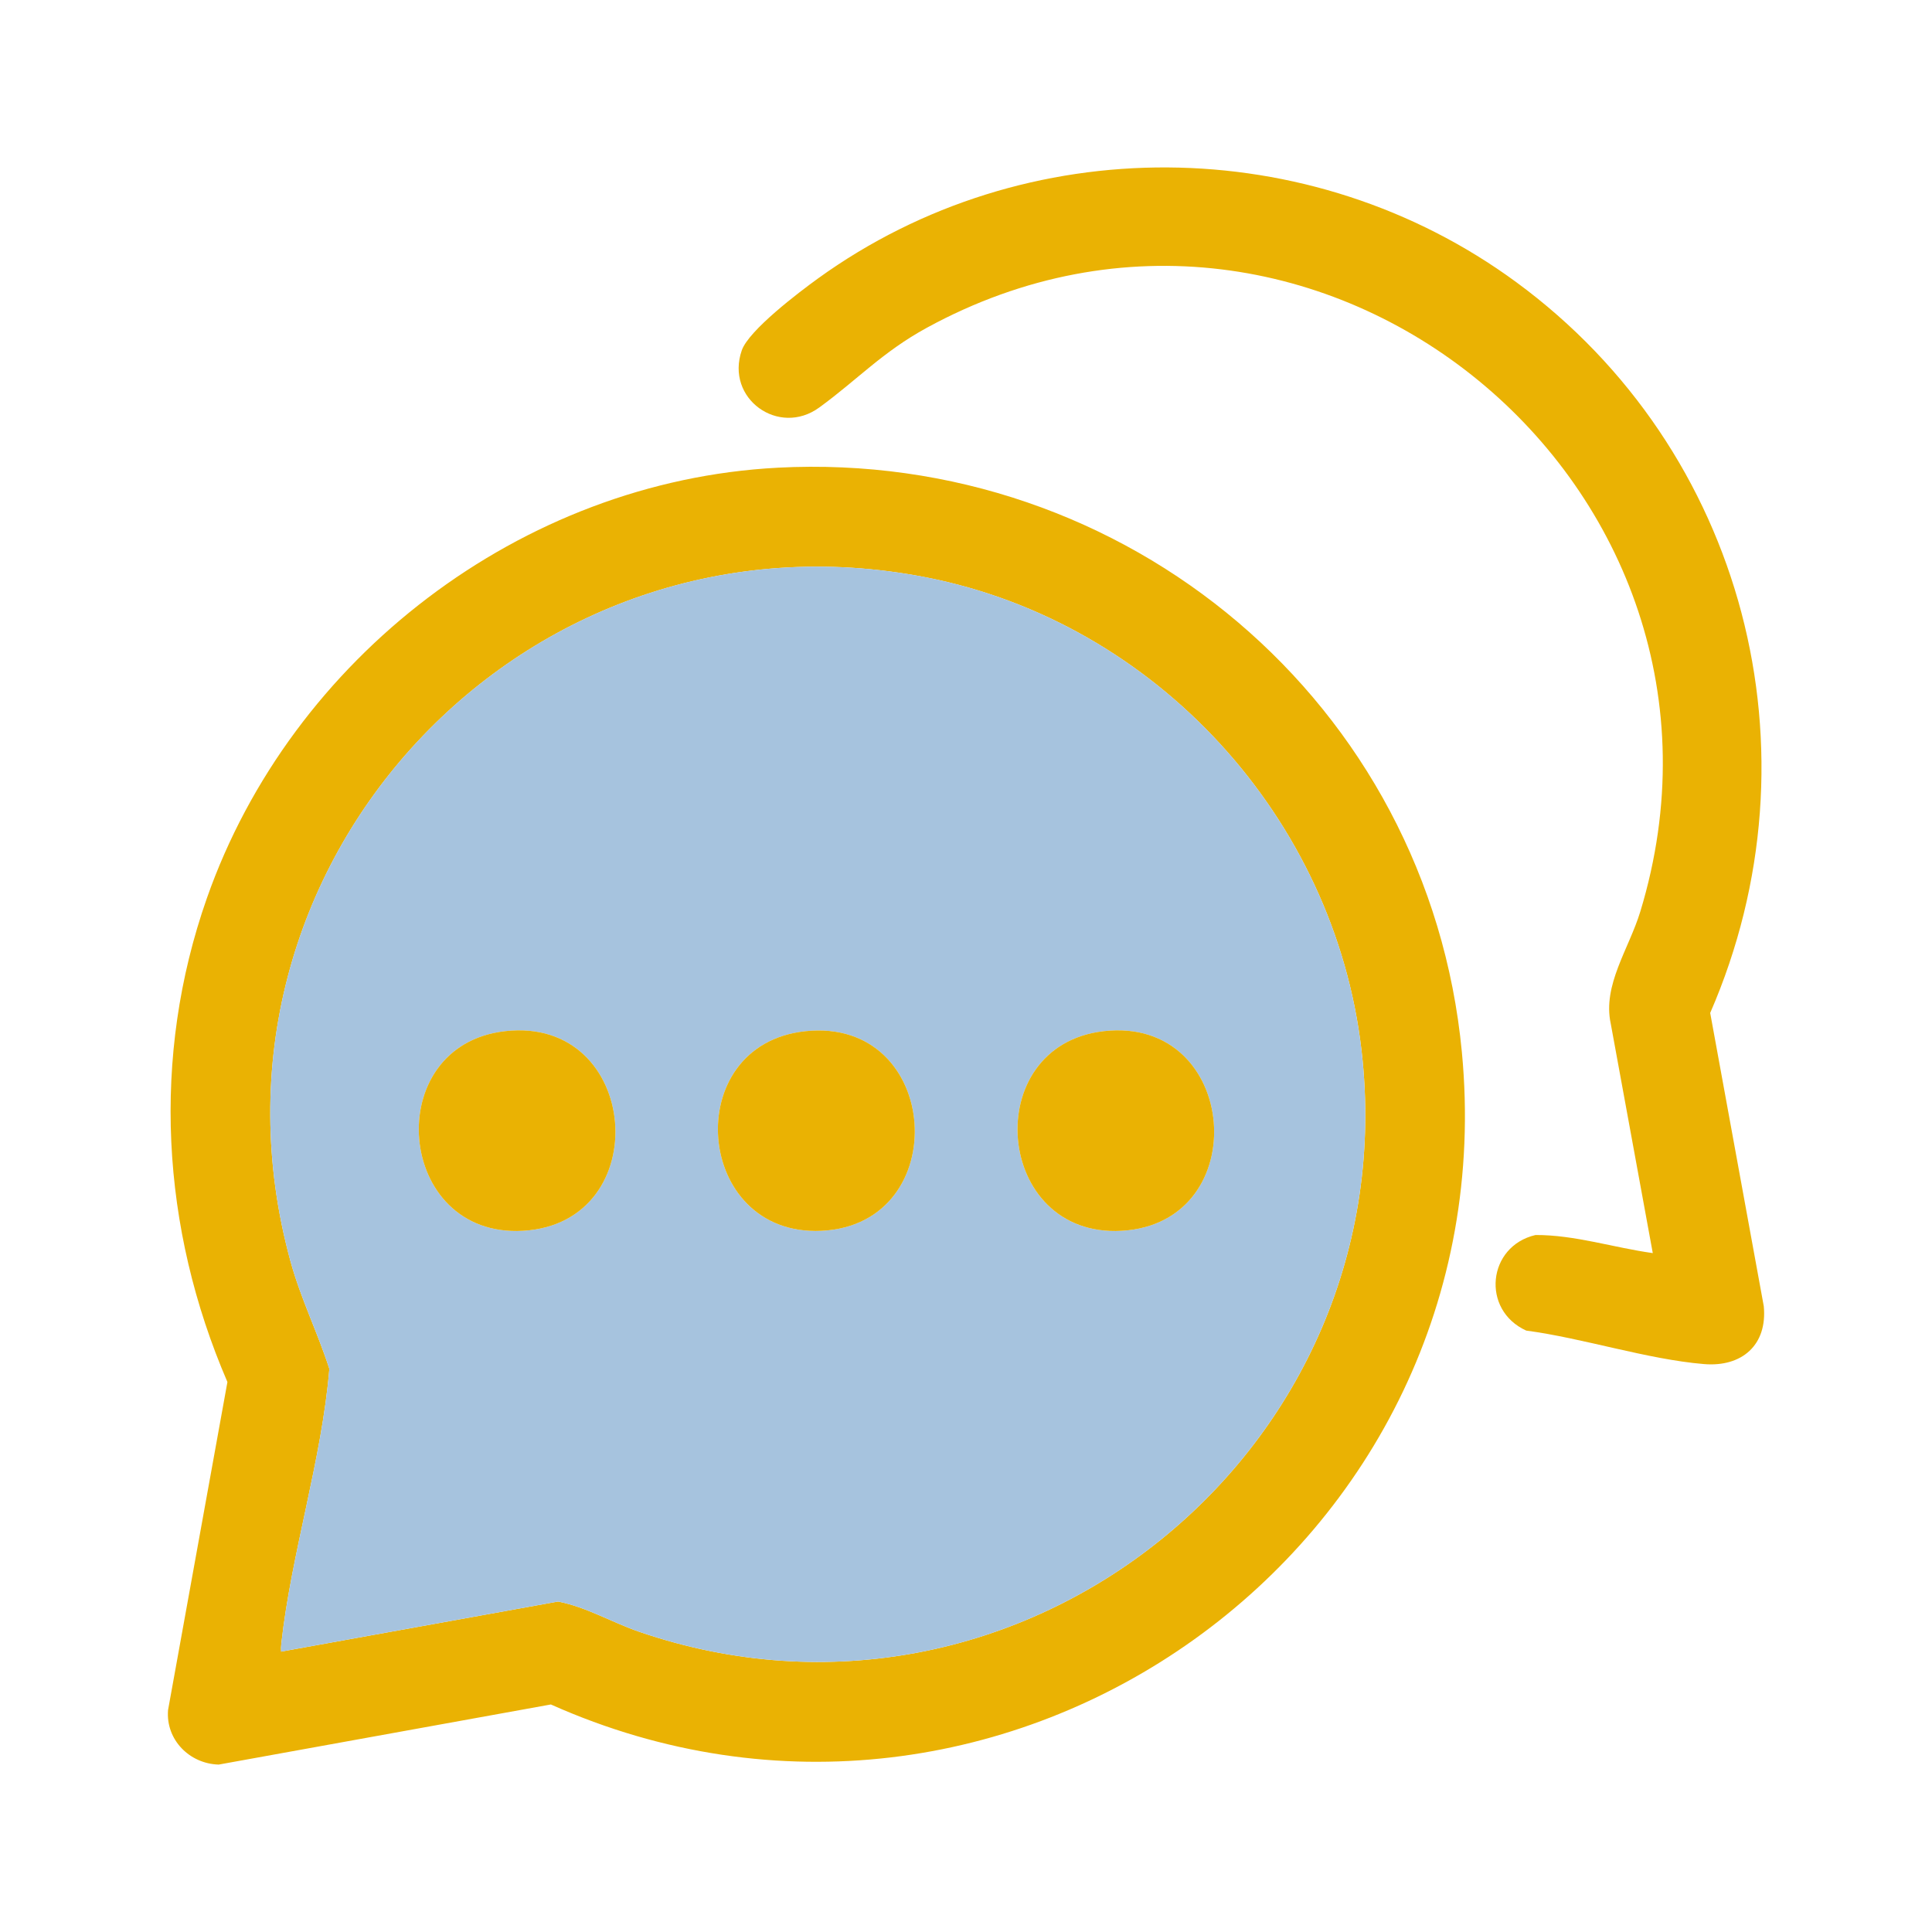
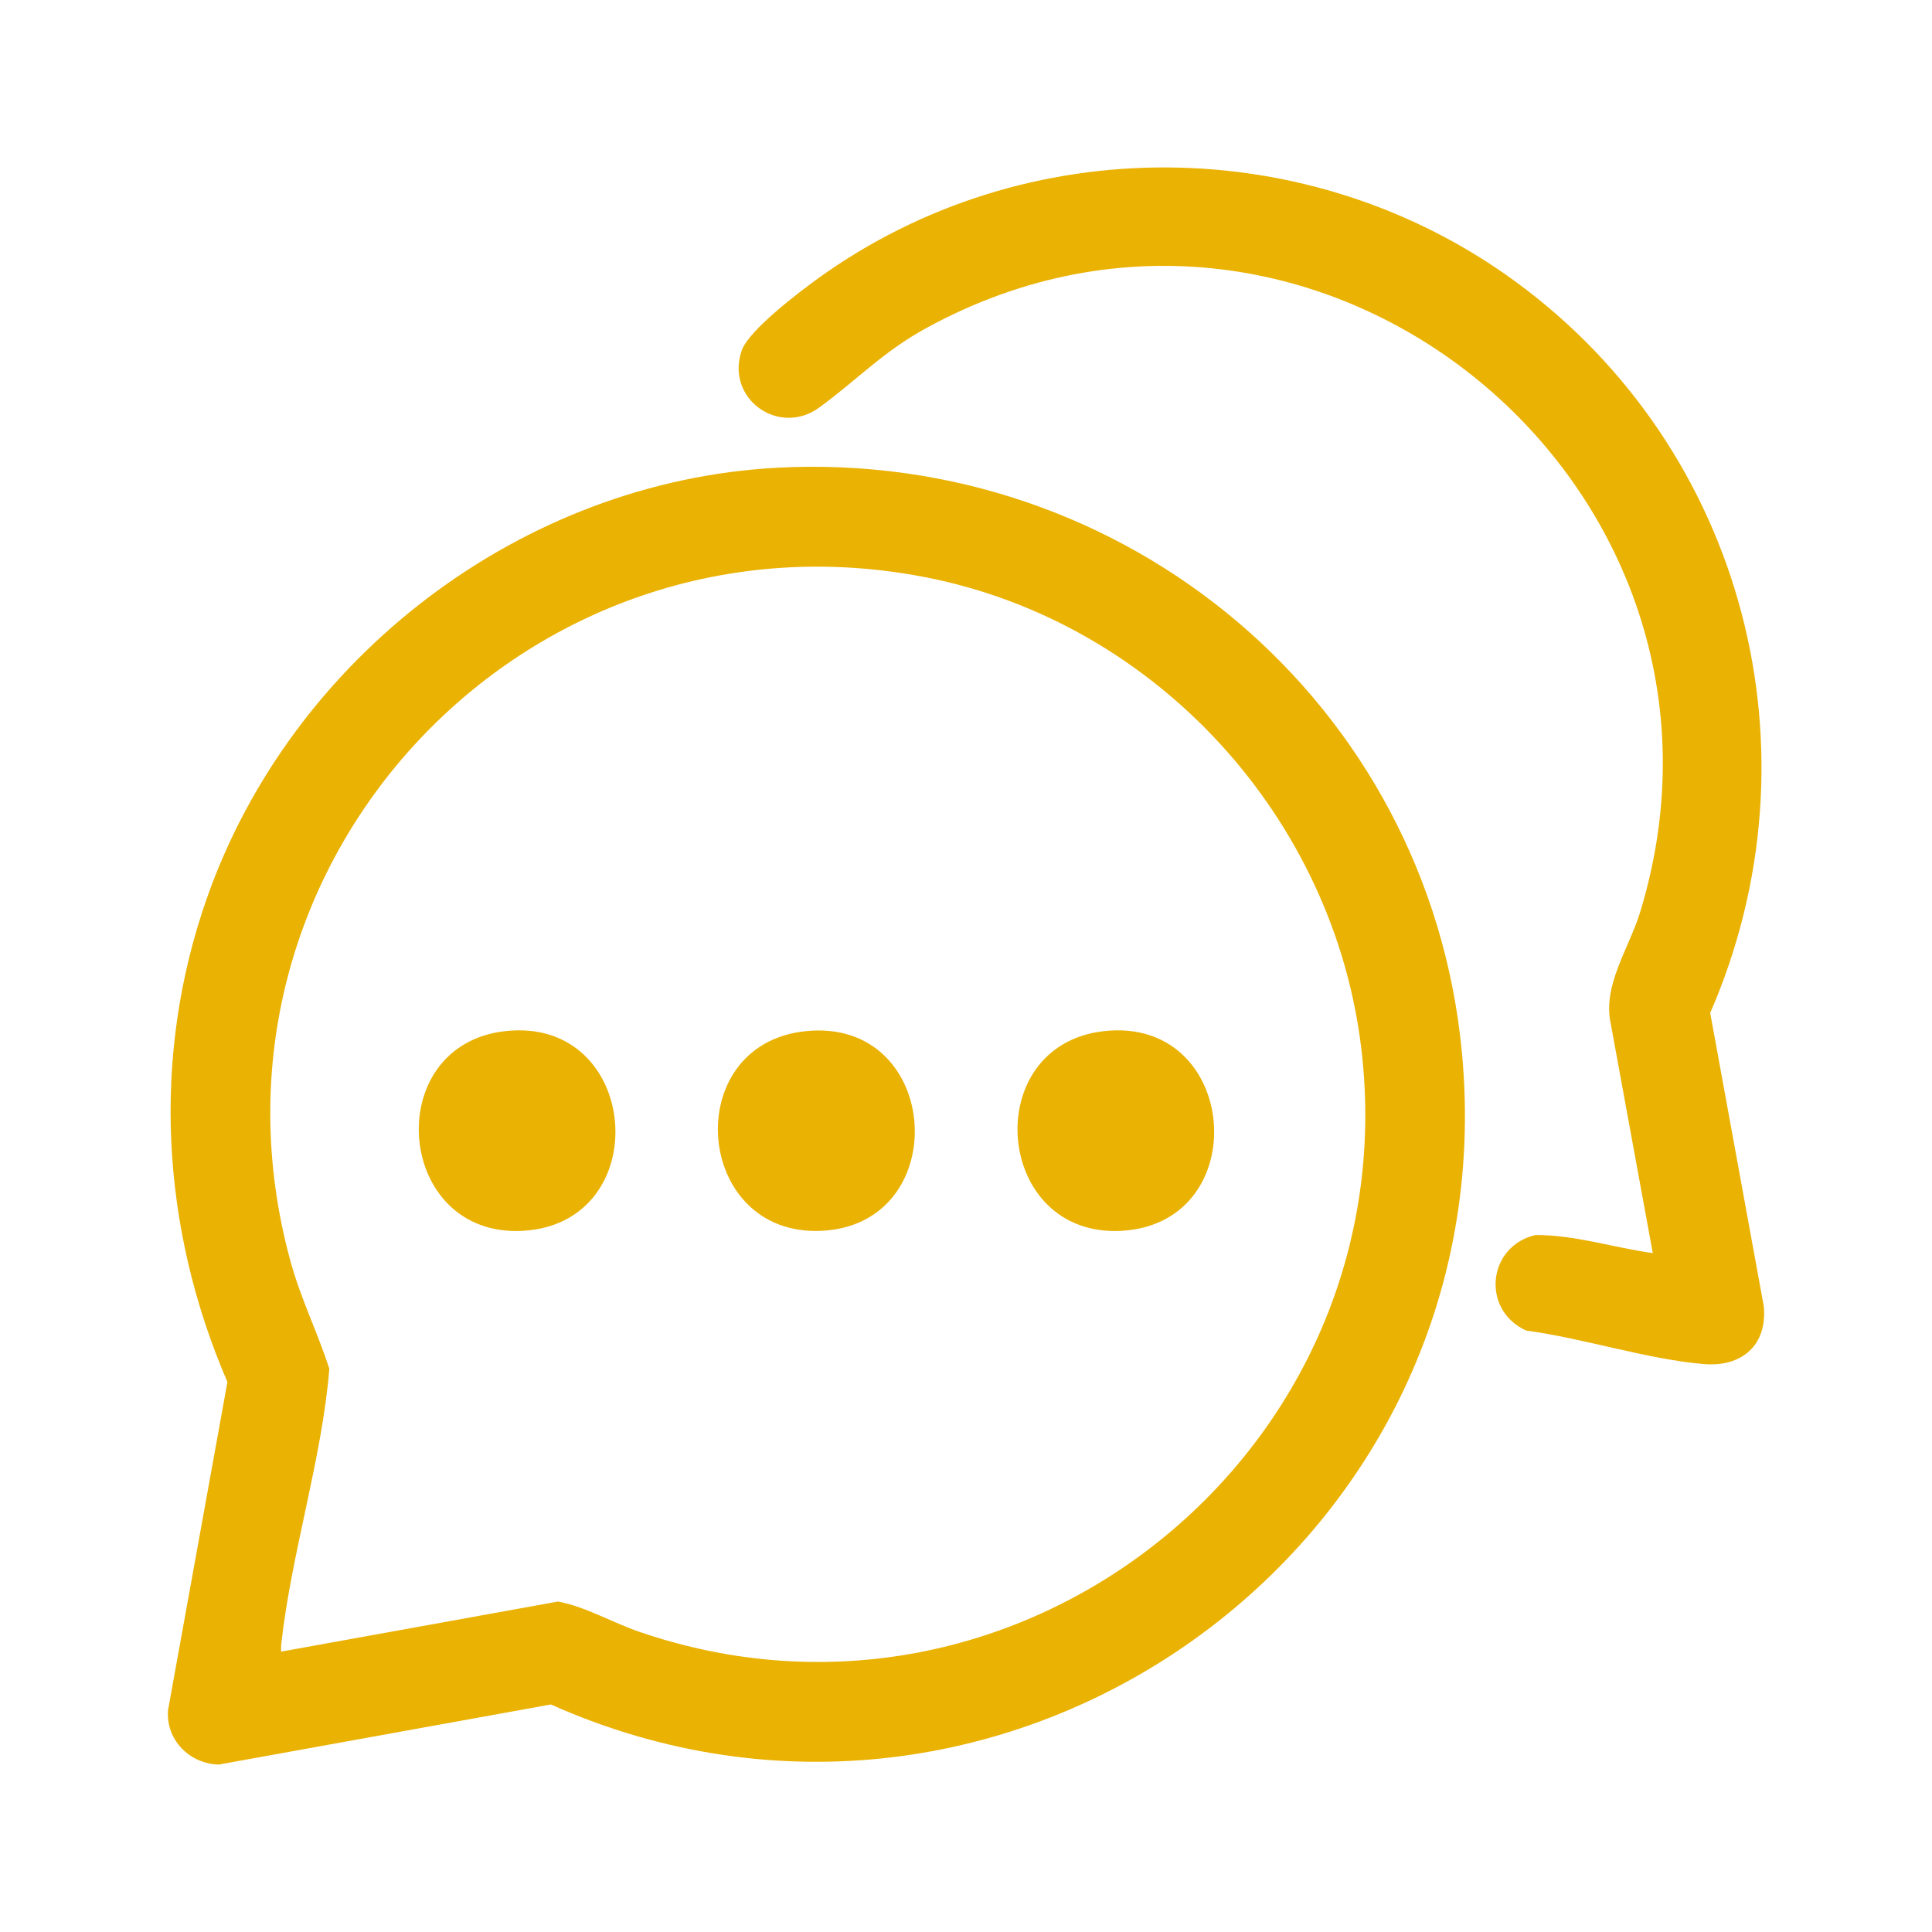
<svg xmlns="http://www.w3.org/2000/svg" id="Calque_1" data-name="Calque 1" viewBox="0 0 1080 1080">
  <defs>
    <style>
      .cls-1 {
        fill: #a6c3de;
      }

      .cls-2 {
        fill: #eab203;
      }
    </style>
  </defs>
  <path class="cls-2" d="M434.62,261.45c194.91-10.23,363.99,131.73,382.57,326.62,26.38,276.74-256.17,477.73-509.25,364.74l-185.68,33.6c-16.27-.43-29.67-13.85-28.32-30.47l33.19-183.39c-37.15-86.09-42.69-181.63-11.47-270.5,47.19-134.3,175.79-233.08,318.96-240.59ZM157.13,923.27l154.85-28c15.9,3.08,30.05,11.66,45.35,16.91,213.19,73.15,429.65-101.94,403.77-325.02-15.08-129.95-114.85-239.17-243.34-264.4-224.24-44.03-415.9,161.55-355.37,382.31,5.77,21.06,15.12,39.65,21.72,60.14-4.24,50.9-21.26,103.1-26.85,153.54-.17,1.51-.22,3.02-.12,4.53Z" />
  <path class="cls-2" d="M923.91,700.48l-23.5-128.29c-4.65-21.55,10.18-41.74,16.53-62.61,72.26-237.38-180.62-445.53-398.87-326.34-24.79,13.54-38.73,29-60.1,44.56-22.65,16.5-52.64-5.01-43.32-31.92,3.9-11.27,32.14-32.65,42.65-40.24,115.96-83.72,275.14-82.4,390.27,2.07,127.81,93.78,171.79,262.85,108.44,408.54l29.95,163.91c2.11,21.7-12.24,34.14-33.41,32.37-31.69-2.64-67.43-14.47-99.4-18.73-25.29-11.51-21.7-47.19,5.22-53.42,21.96-.1,43.81,7.1,65.55,10.11Z" />
-   <path class="cls-1" d="M157.13,923.27c-.09-1.51-.04-3.01.12-4.53,5.59-50.44,22.61-102.63,26.85-153.54-6.59-20.48-15.94-39.08-21.72-60.14-60.53-220.76,131.13-426.34,355.37-382.31,128.49,25.23,228.26,134.45,243.34,264.4,25.88,223.08-190.58,398.17-403.77,325.02-15.3-5.25-29.45-13.82-45.35-16.91l-154.85,28ZM282.28,576.43c-70,8.01-61.21,115.7,10.06,111.6,74.74-4.3,65.84-120.28-10.06-111.6ZM450.16,576.45c-70.6,7.51-62.15,114.92,9.01,111.59,74.5-3.5,67.3-119.7-9.01-111.59ZM616.97,576.43c-70,8.01-61.21,115.7,10.06,111.6,74.74-4.3,65.84-120.28-10.06-111.6Z" />
  <path class="cls-2" d="M450.16,576.45c76.31-8.11,83.51,108.09,9.01,111.59-71.16,3.34-79.61-104.08-9.01-111.59Z" />
  <path class="cls-2" d="M282.28,576.43c75.91-8.68,84.8,107.3,10.06,111.6-71.27,4.1-80.06-103.59-10.06-111.6Z" />
  <path class="cls-2" d="M616.97,576.43c75.91-8.68,84.8,107.3,10.06,111.6-71.27,4.1-80.06-103.59-10.06-111.6Z" />
</svg>